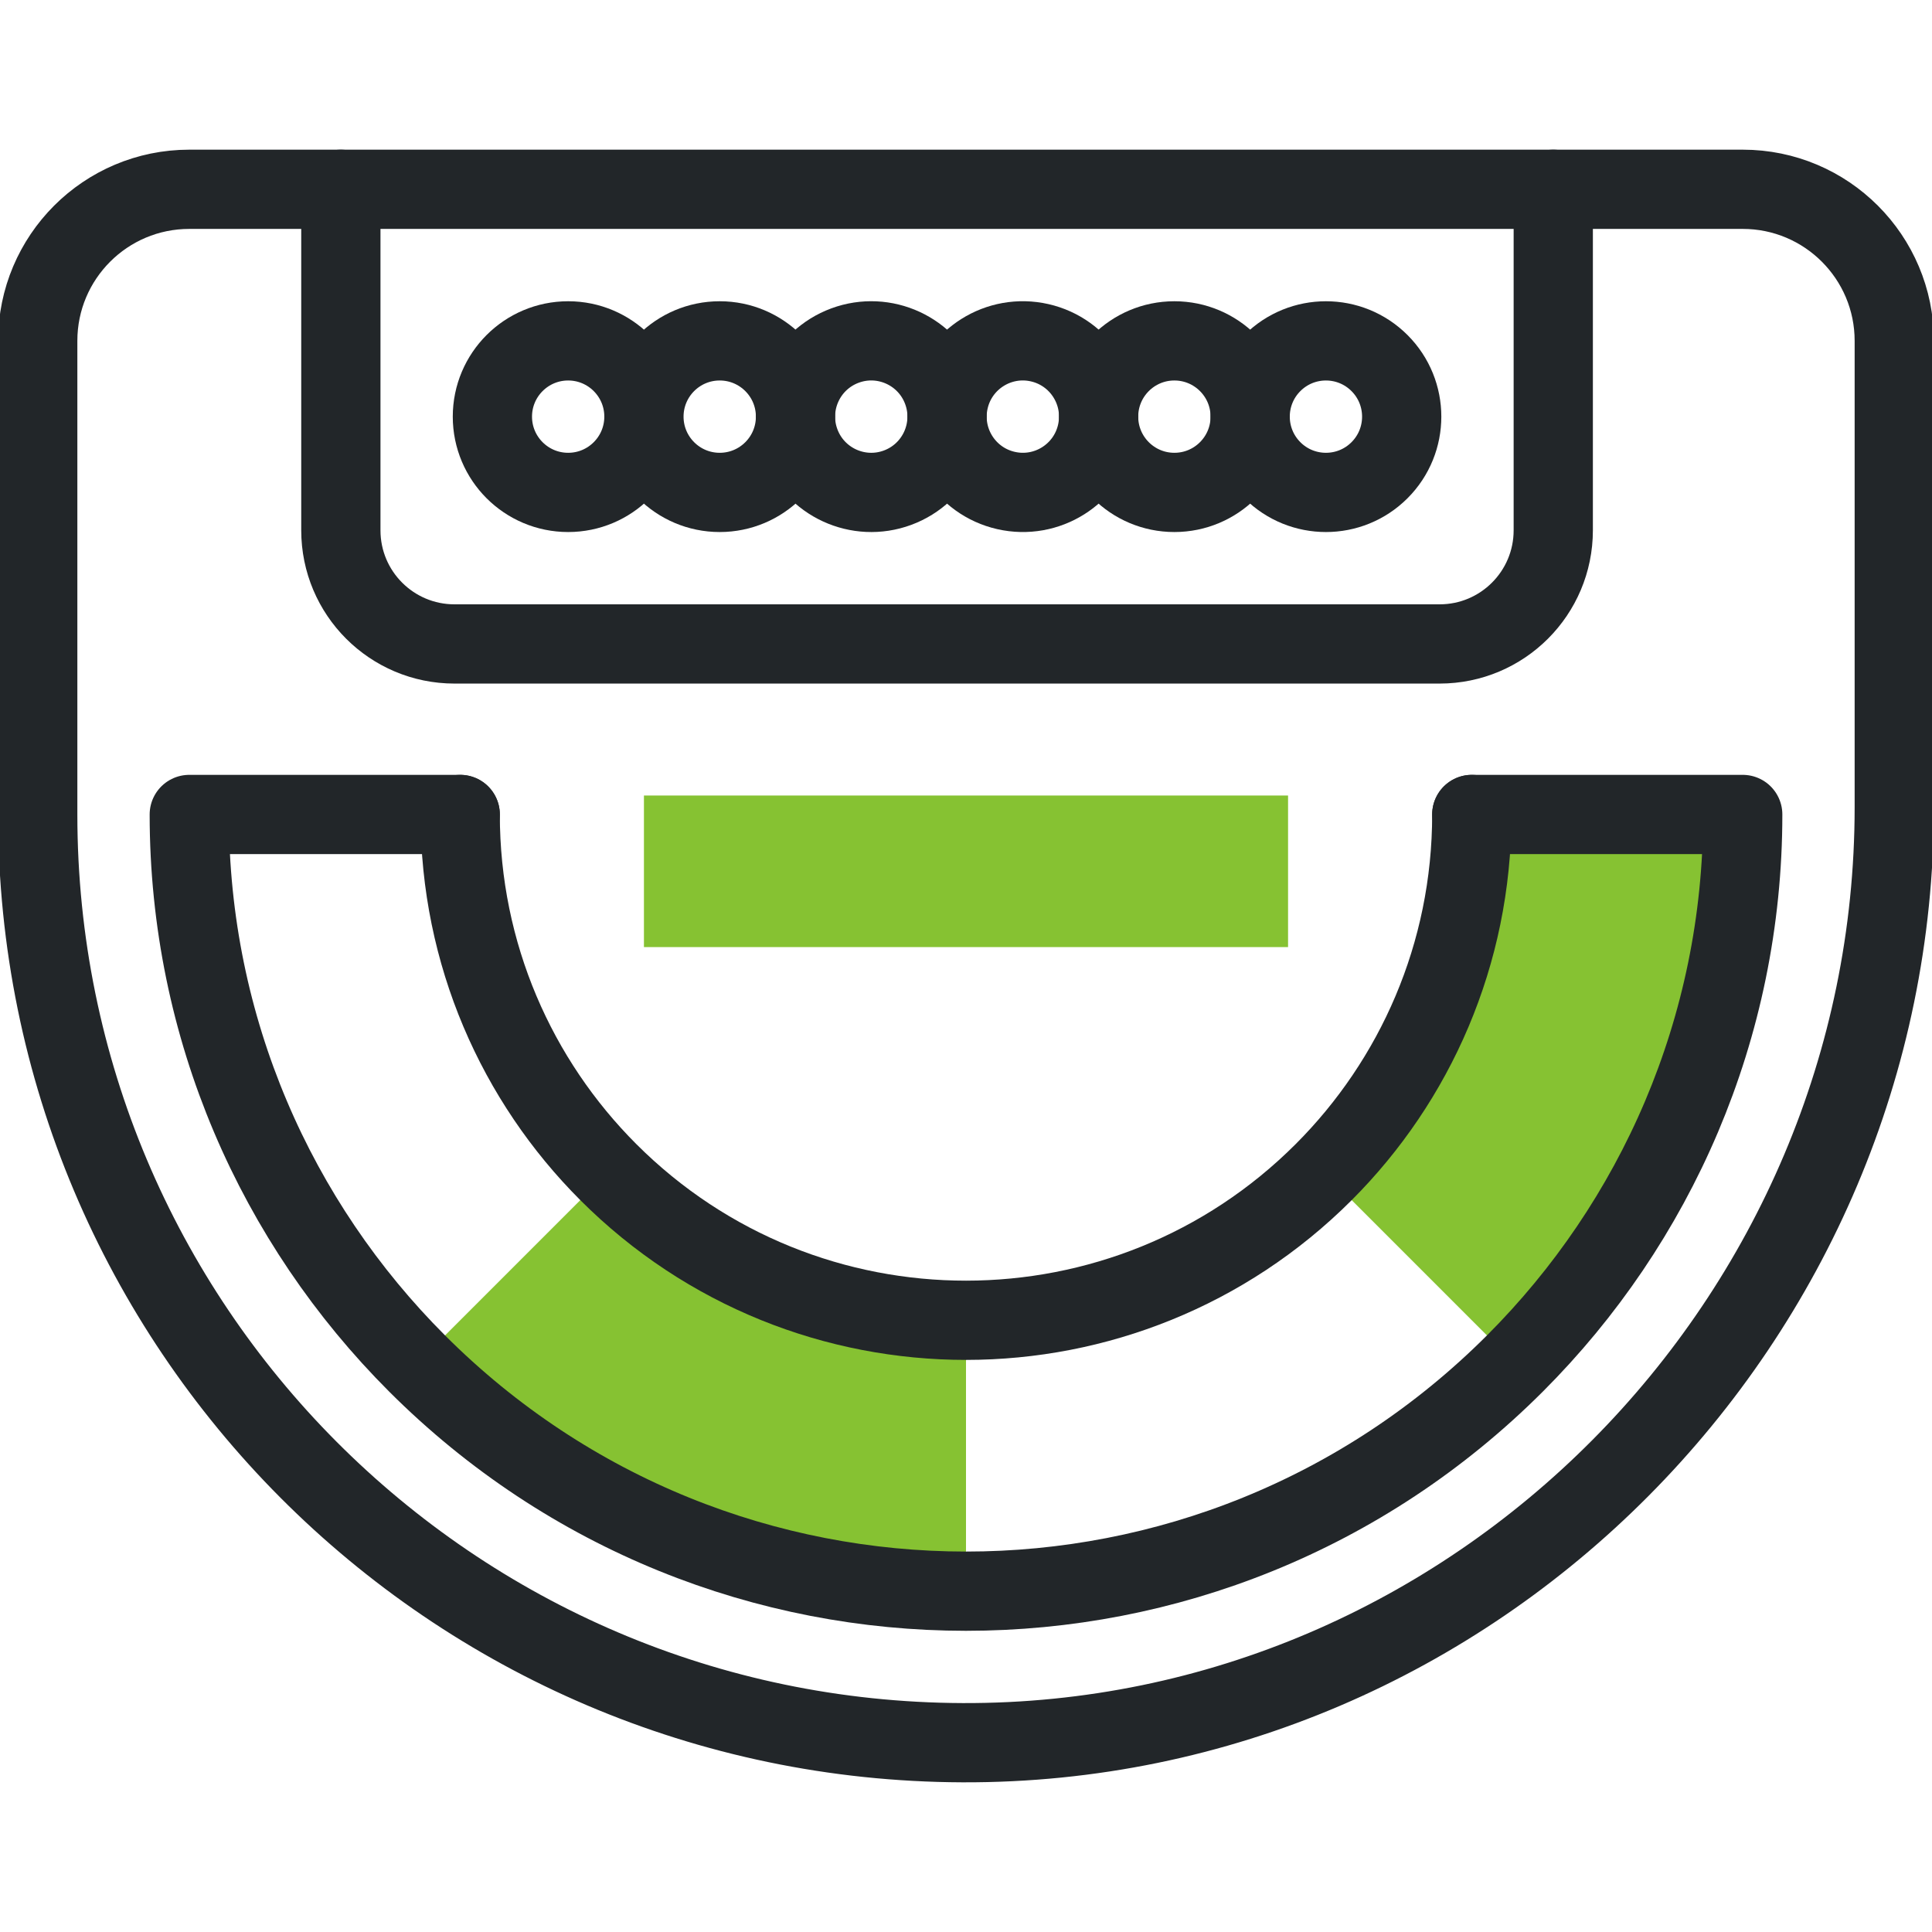
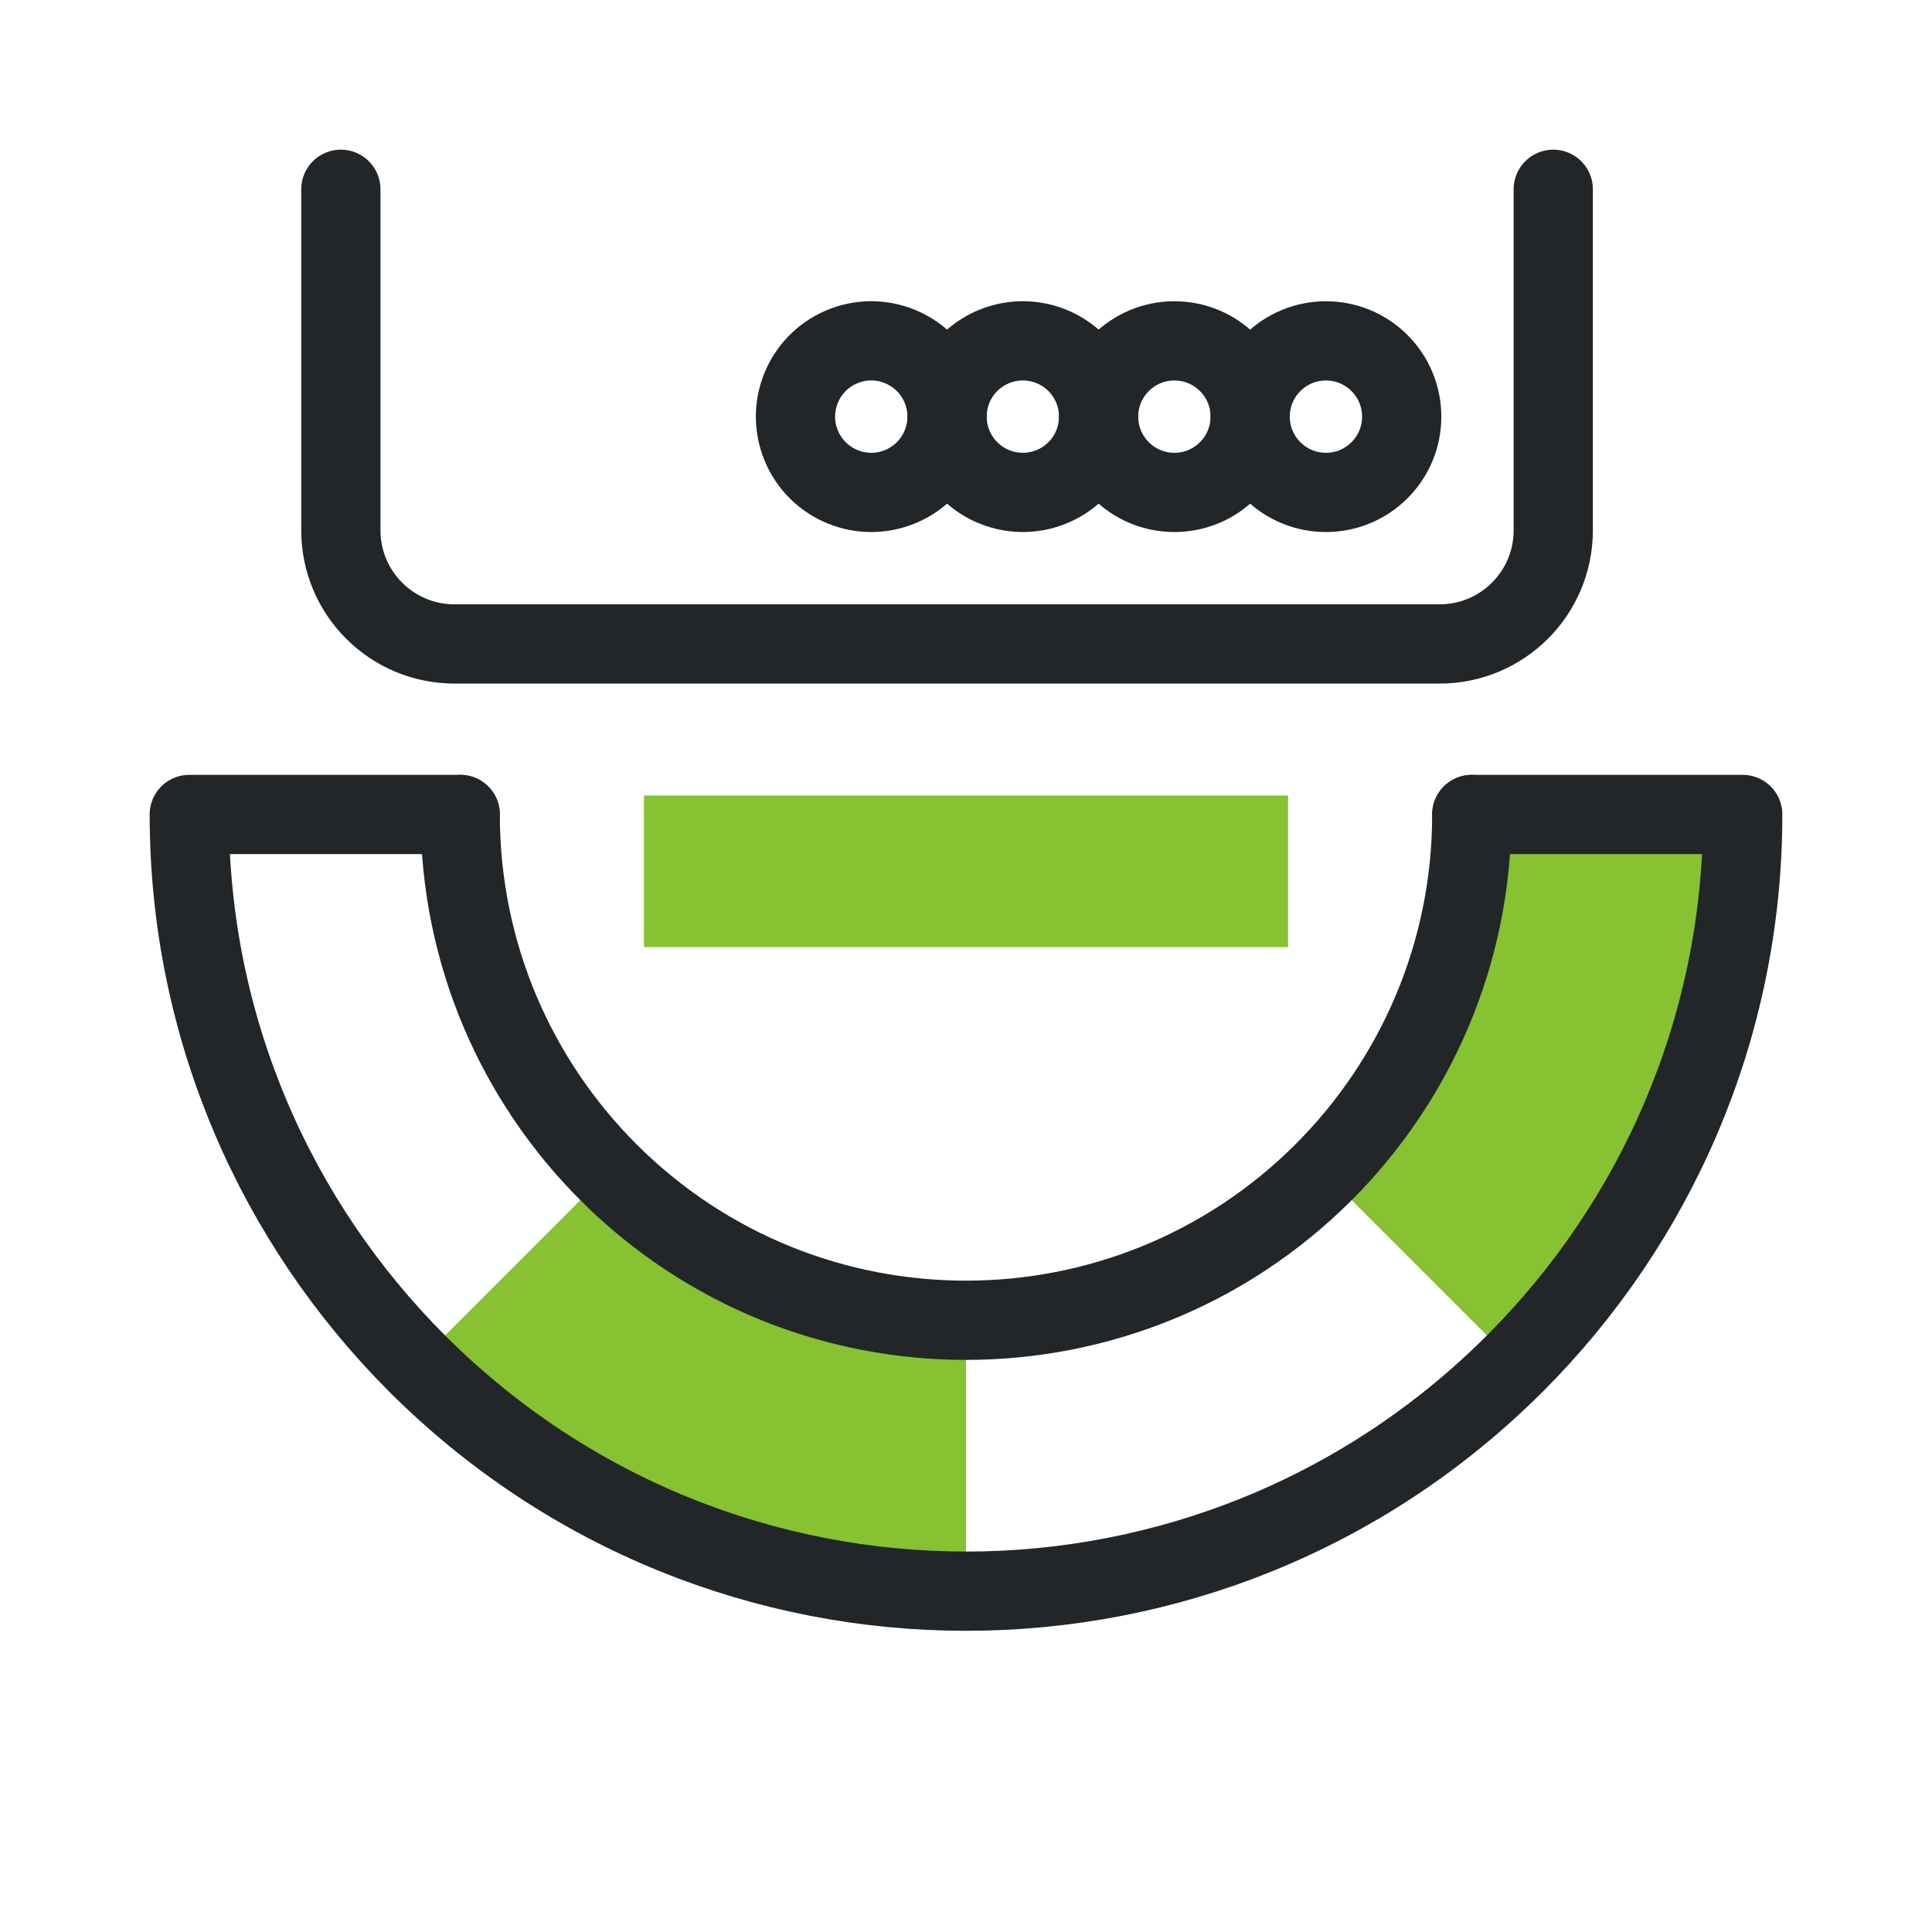
<svg xmlns="http://www.w3.org/2000/svg" version="1.1" width="512" height="512" x="0" y="0" viewBox="0 0 512 512" style="enable-background:new 0 0 512 512" xml:space="preserve" class="">
  <g>
    <path d="M170.65 210.824h170.7v40.16h-170.7zM256 349.884v71.79c-56.75 0-108.21-23.08-145.48-60.35l50.69-50.7c24.26 24.26 57.78 39.26 94.79 39.26zM390.04 215.844h71.8c0 56.75-23.09 108.21-60.36 145.48l-50.69-50.7c24.25-24.26 39.25-57.77 39.25-94.78z" style="stroke-width: 21;" fill="#86c232" data-original="#ffbdbc" stroke-width="21" class="" opacity="1" />
-     <path d="M411.63 50.164h50.21c22.18 0 40.16 17.99 40.16 40.17v123.6c0 135.801-111.11 248.4-246.91 247.9C119.65 461.344 10 351.404 10 215.844V90.334c0-22.18 17.98-40.17 40.16-40.17h361.47z" style="stroke-width: 21; stroke-linecap: round; stroke-linejoin: round; stroke-miterlimit: 10;" fill="none" stroke="#222629" stroke-width="21" stroke-linecap="round" stroke-linejoin="round" stroke-miterlimit="10" data-original="#020288" opacity="1" class="" />
    <path d="M121.96 215.844h-71.8c0 56.75 23.09 108.21 60.36 145.48 80.446 80.446 210.455 80.505 290.96 0 37.27-37.27 60.36-88.73 60.36-145.48h-71.8" style="stroke-width: 21; stroke-linecap: round; stroke-linejoin: round; stroke-miterlimit: 10;" fill="none" stroke="#222629" stroke-width="21" stroke-linecap="round" stroke-linejoin="round" stroke-miterlimit="10" data-original="#020288" opacity="1" class="" />
    <path d="M121.96 215.844c0 37.01 15 70.521 39.25 94.78 52.411 52.411 137.284 52.296 189.58 0 24.25-24.26 39.25-57.77 39.25-94.78M411.63 50.164v90.37c0 16.64-13.48 30.12-30.12 30.12H120.45c-16.64 0-30.12-13.48-30.12-30.12v-90.37" style="stroke-width: 21; stroke-linecap: round; stroke-linejoin: round; stroke-miterlimit: 10;" fill="none" stroke="#222629" stroke-width="21" stroke-linecap="round" stroke-linejoin="round" stroke-miterlimit="10" data-original="#020288" opacity="1" class="" />
-     <path d="M130.49 110.414c0-11.09 8.99-20.08 20.08-20.08 11.09 0 20.08 8.99 20.08 20.08 0 11.09-8.99 20.08-20.08 20.08-11.09 0-20.08-8.99-20.08-20.08zM170.65 110.414c0-11.09 8.99-20.08 20.08-20.08 11.1 0 20.09 8.99 20.09 20.08 0 11.09-8.99 20.08-20.09 20.08-11.09 0-20.08-8.99-20.08-20.08z" style="stroke-width: 21; stroke-linecap: round; stroke-linejoin: round; stroke-miterlimit: 10;" fill="none" stroke="#222629" stroke-width="21" stroke-linecap="round" stroke-linejoin="round" stroke-miterlimit="10" data-original="#020288" opacity="1" class="" />
    <circle cx="230.9" cy="110.414" r="20.08" style="stroke-width: 21; stroke-linecap: round; stroke-linejoin: round; stroke-miterlimit: 10;" transform="rotate(-20.265 230.89 110.429)" fill="none" stroke="#222629" stroke-width="21" stroke-linecap="round" stroke-linejoin="round" stroke-miterlimit="10" data-original="#020288" opacity="1" class="" />
    <circle cx="271.06" cy="110.414" r="20.08" style="stroke-width: 21; stroke-linecap: round; stroke-linejoin: round; stroke-miterlimit: 10;" transform="rotate(-77.18 271.059 110.409)" fill="none" stroke="#222629" stroke-width="21" stroke-linecap="round" stroke-linejoin="round" stroke-miterlimit="10" data-original="#020288" opacity="1" class="" />
    <path d="M291.14 110.414c0-11.09 8.99-20.08 20.08-20.08 11.1 0 20.09 8.99 20.09 20.08 0 11.09-8.99 20.08-20.09 20.08-11.09 0-20.08-8.99-20.08-20.08z" style="stroke-width: 21; stroke-linecap: round; stroke-linejoin: round; stroke-miterlimit: 10;" fill="none" stroke="#222629" stroke-width="21" stroke-linecap="round" stroke-linejoin="round" stroke-miterlimit="10" data-original="#020288" opacity="1" class="" />
    <circle cx="351.39" cy="110.414" r="20.08" style="stroke-width: 21; stroke-linecap: round; stroke-linejoin: round; stroke-miterlimit: 10;" transform="rotate(-45.001 351.39 110.419)" fill="none" stroke="#222629" stroke-width="21" stroke-linecap="round" stroke-linejoin="round" stroke-miterlimit="10" data-original="#020288" opacity="1" class="" />
  </g>
</svg>